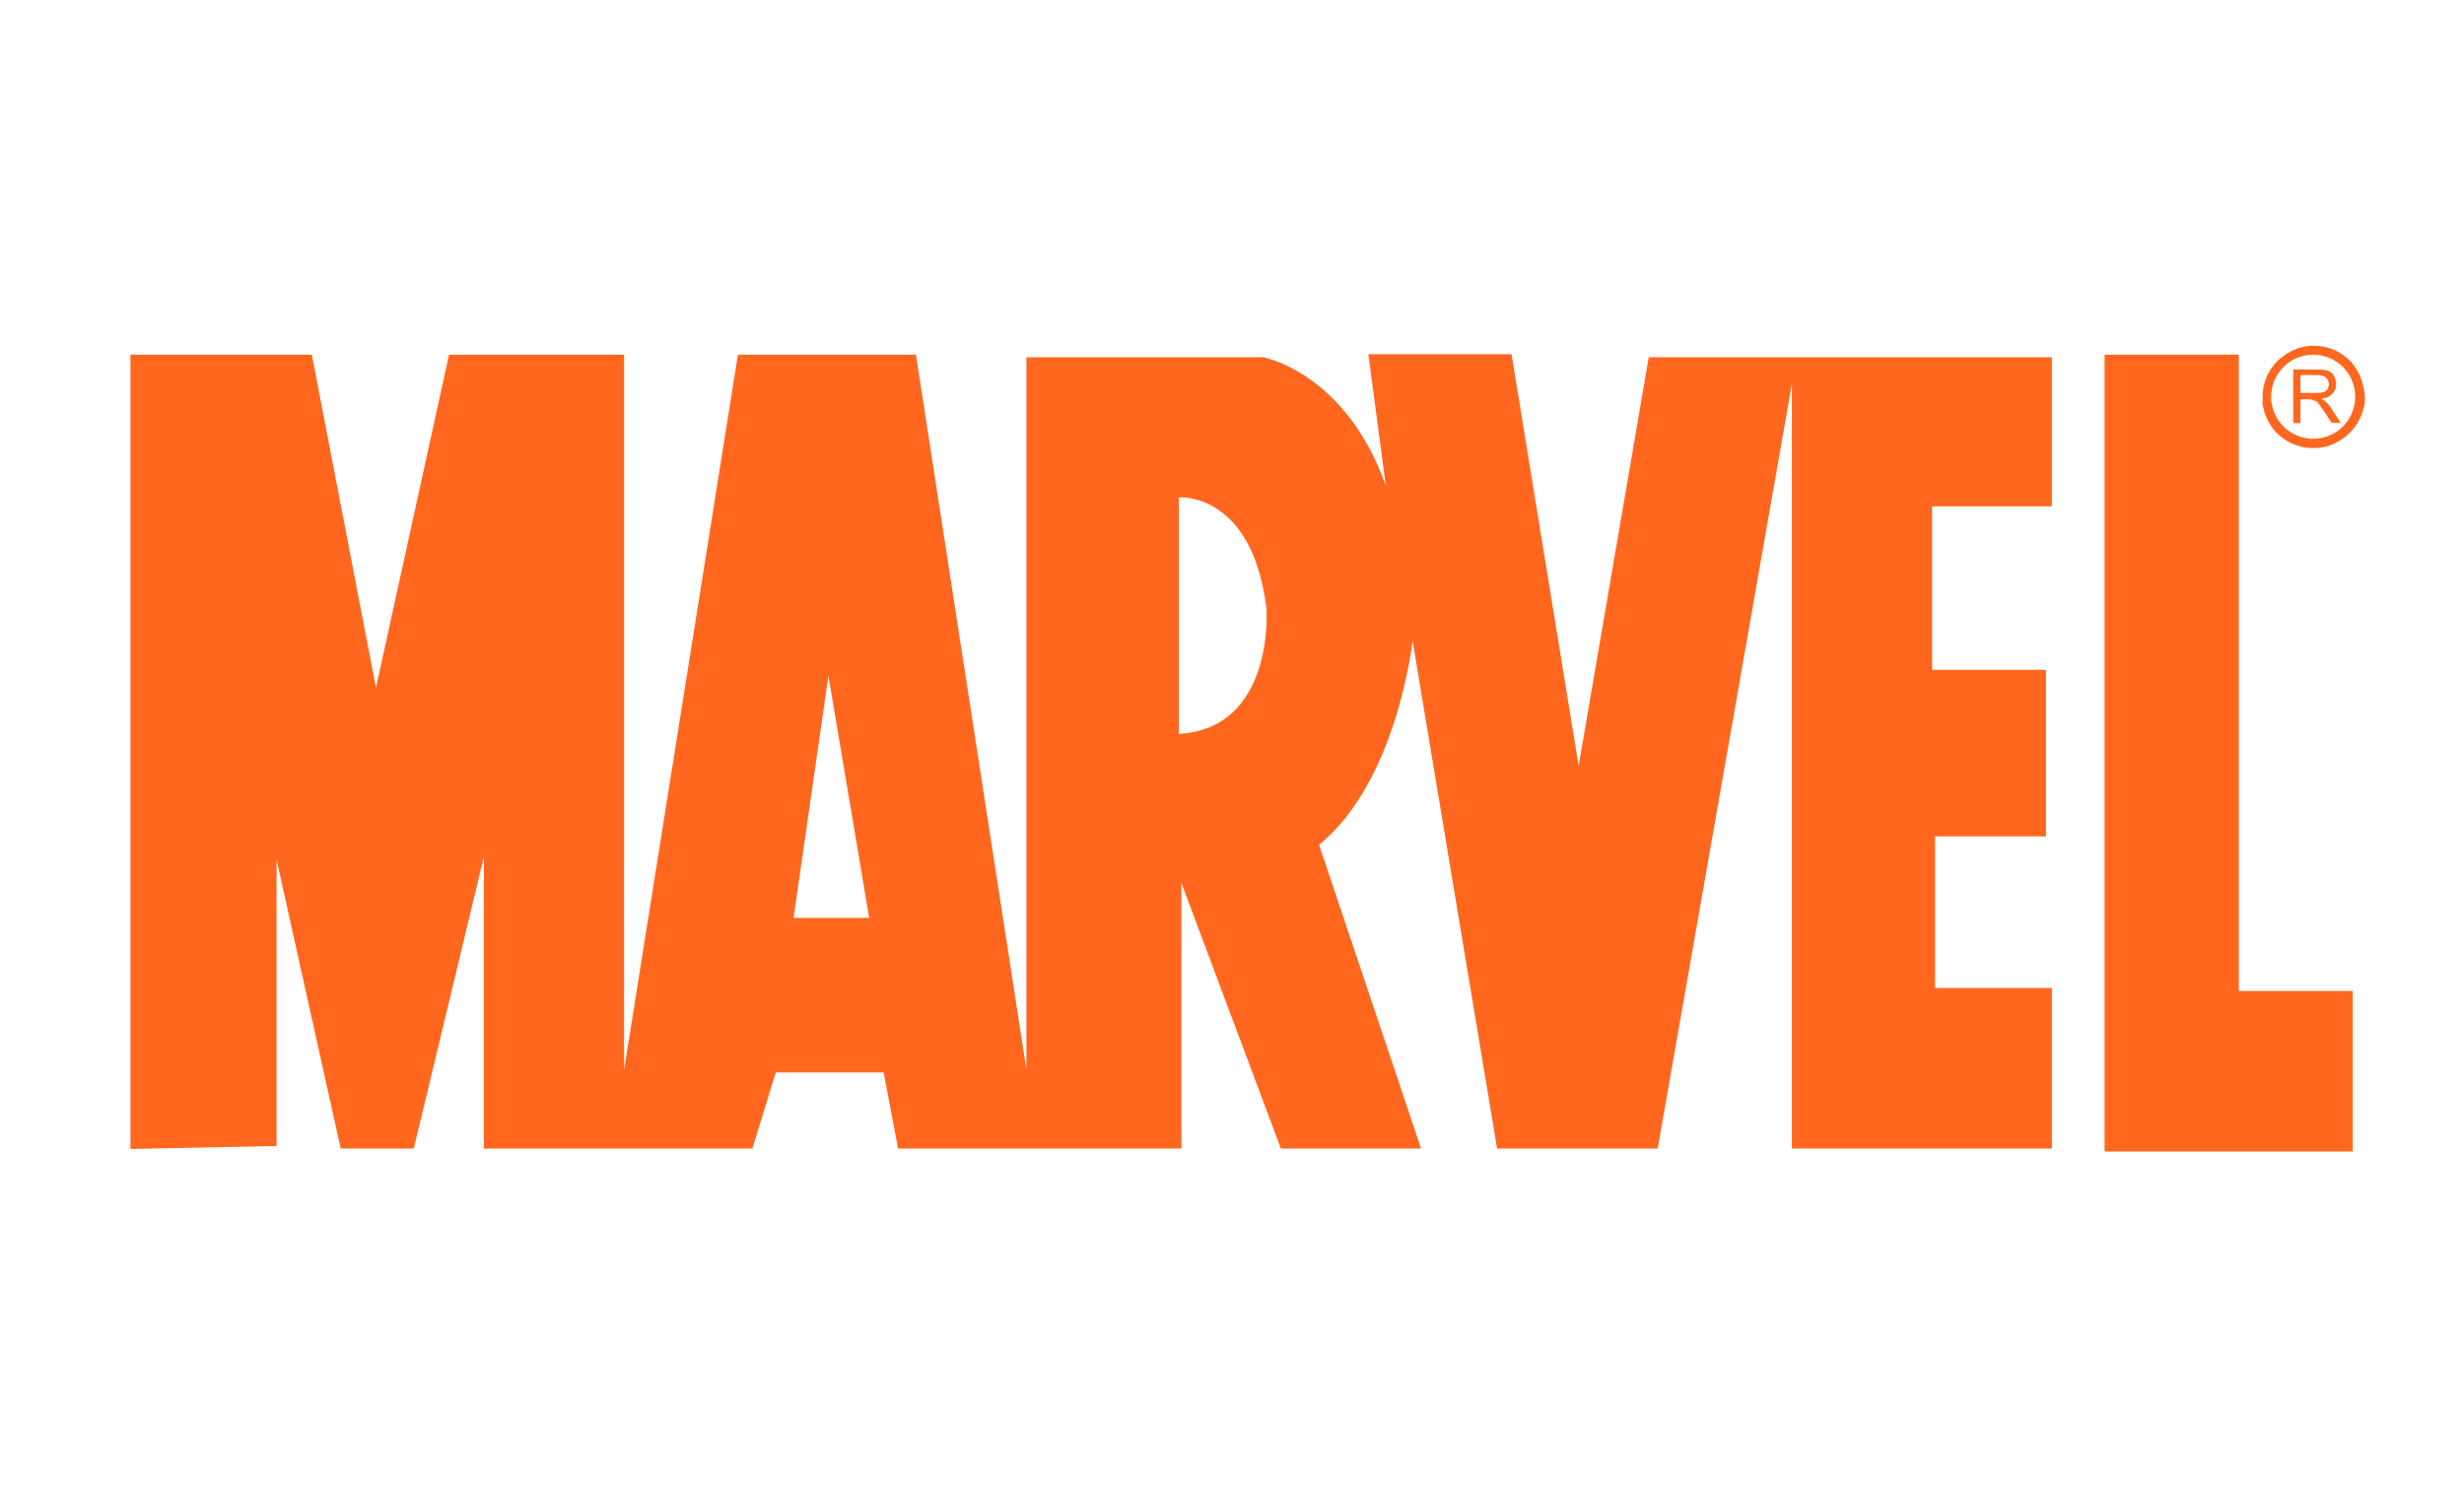
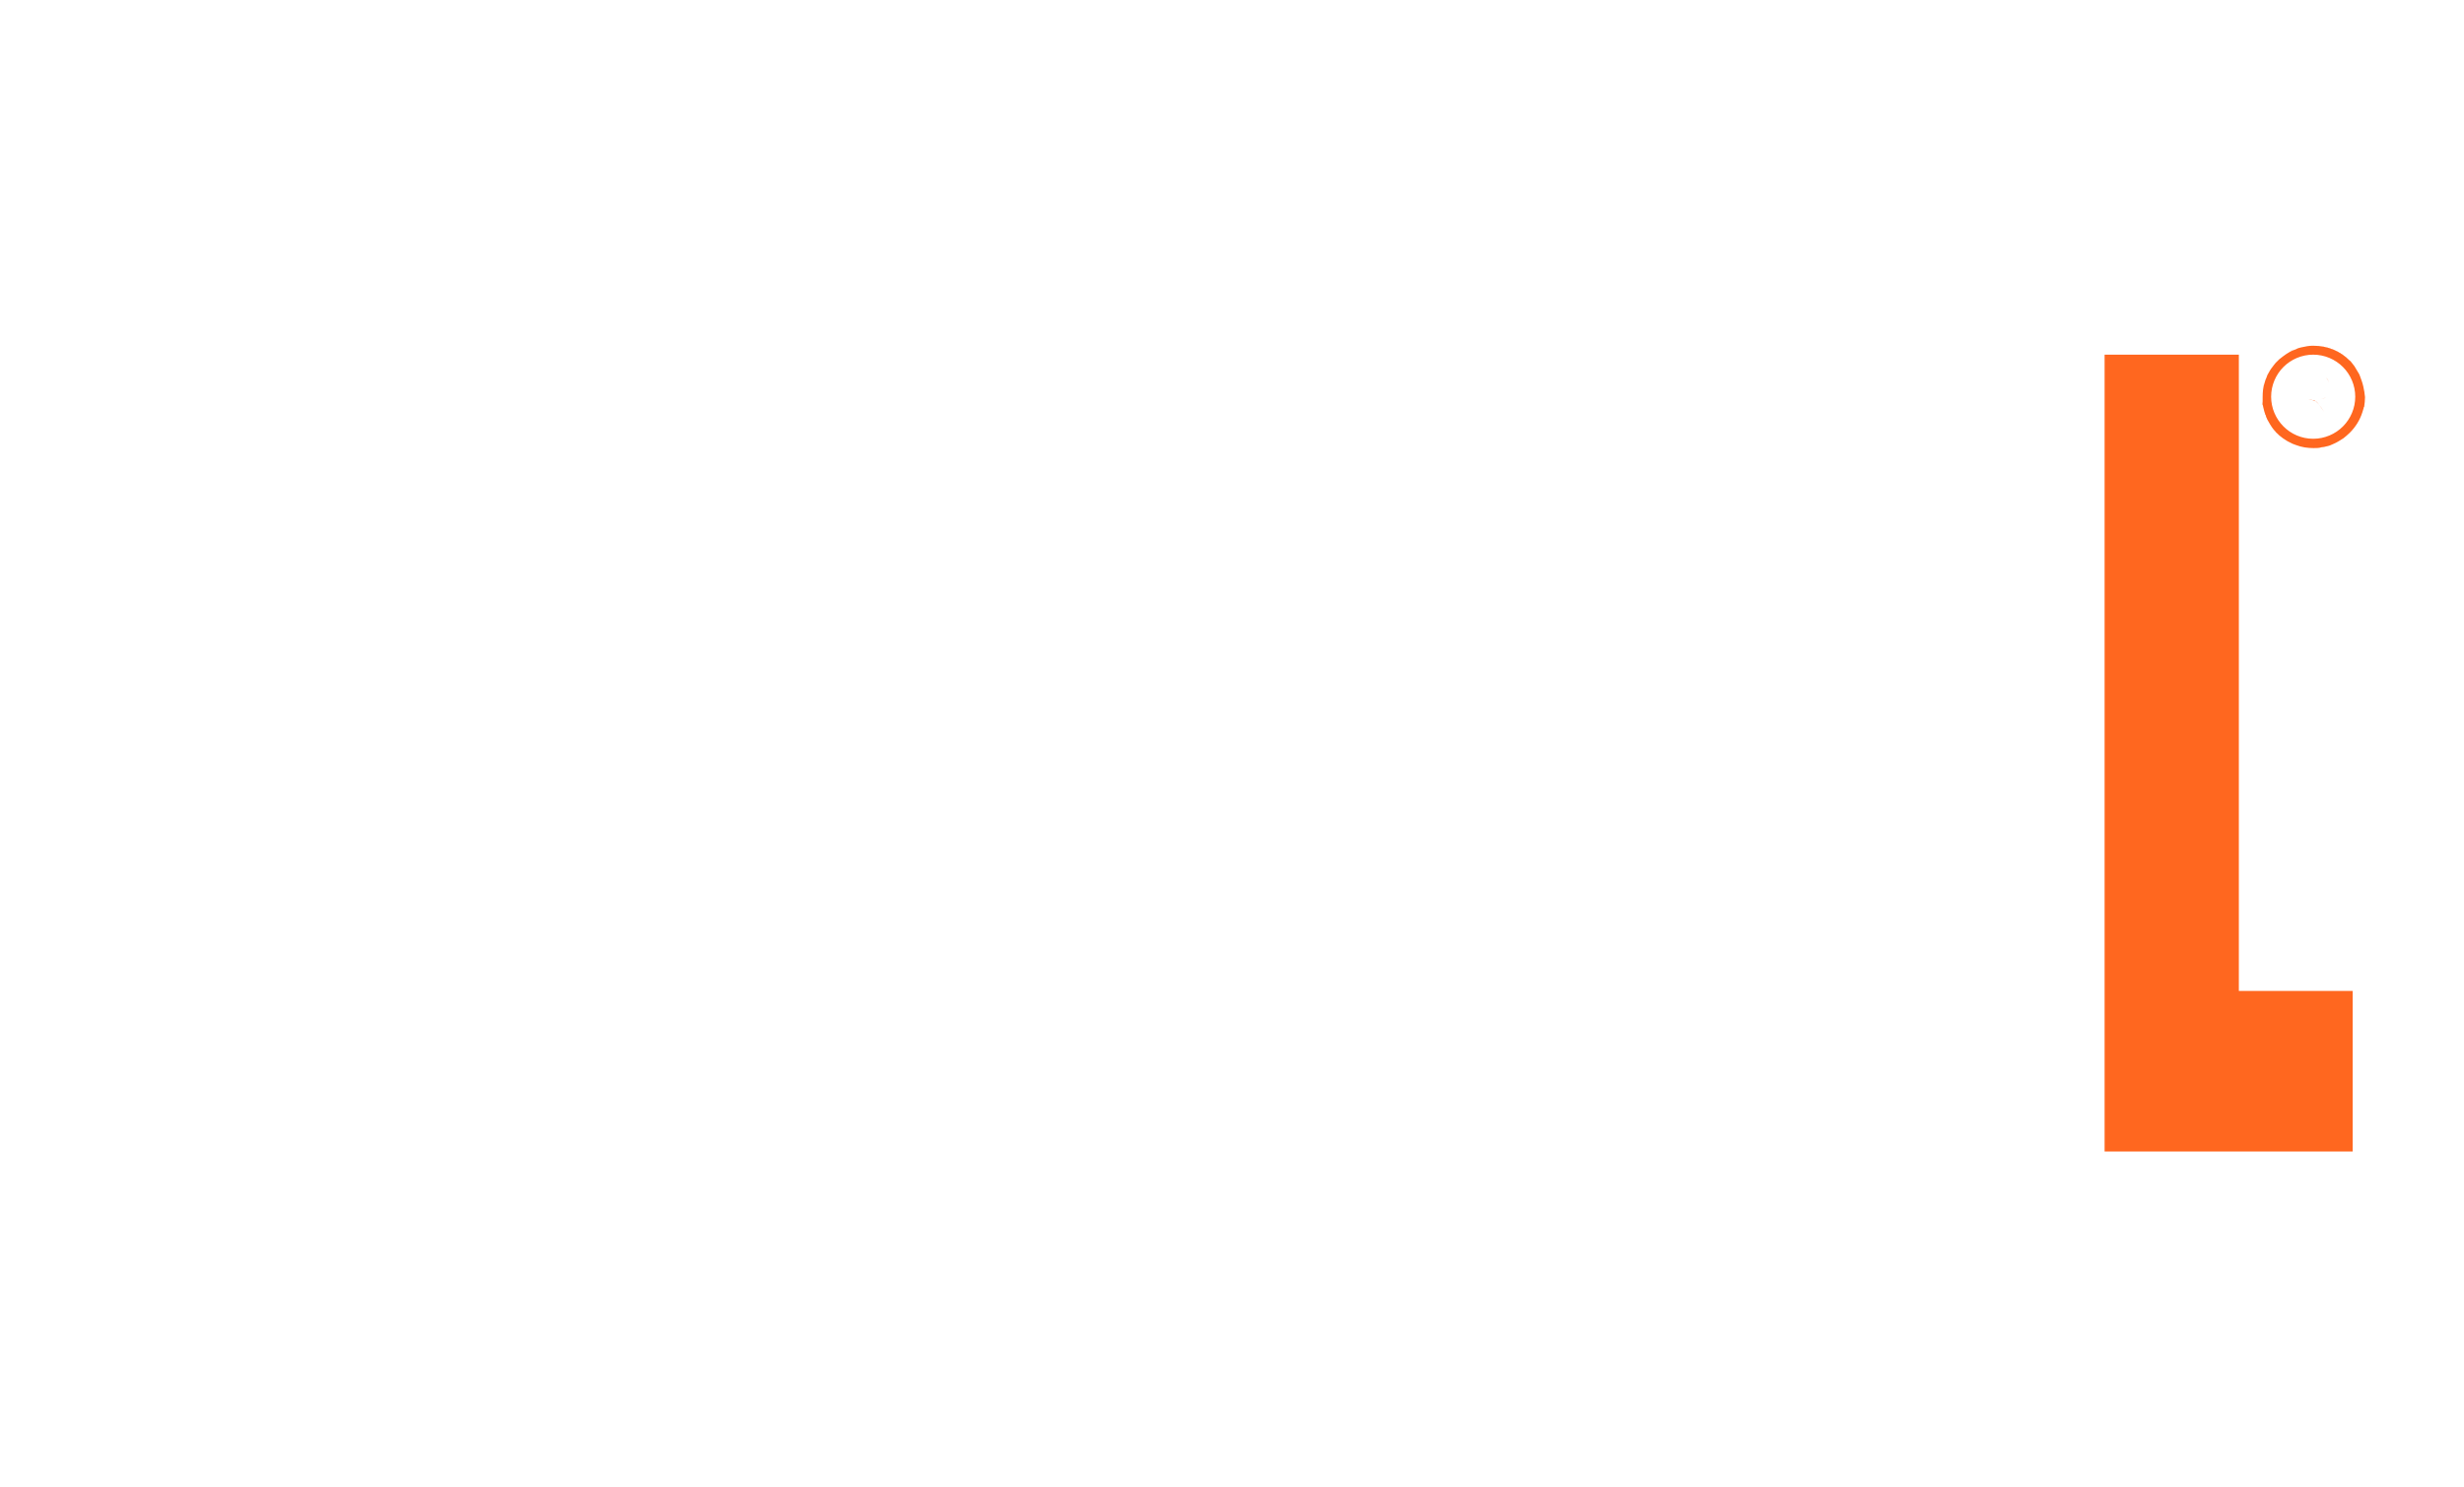
<svg xmlns="http://www.w3.org/2000/svg" version="1.1" x="0px" y="0px" width="580px" height="350px" viewBox="0 0 580 350" style="enable-background:new 0 0 580 350;" xml:space="preserve">
  <style type="text/css">
	.st0{fill:none;}
	.st1{display:none;fill:#17122C;}
	.st2{fill:#FF671F;}
	.st3{display:none;}
	.st4{display:inline;fill:#D64D00;}
	.st5{display:none;opacity:0.5;fill:#D64D00;}
</style>
  <g id="Rectangle">
    <rect class="st0" width="580" height="350" />
  </g>
  <g id="Layer_1">
-     <rect class="st1" width="580" height="350" />
    <path class="st2" d="M548.2,90.4c0-0.6-0.2-1.1-0.7-1.5c-0.4-0.4-1.1-0.6-2-0.6h-4v0h4c0.9,0,1.6,0.2,2,0.6   C548,89.4,548.2,89.8,548.2,90.4c0,0.2,0,0.4-0.1,0.6C548.2,90.8,548.2,90.6,548.2,90.4z M548.2,90.4c0-0.6-0.2-1.1-0.7-1.5   c-0.4-0.4-1.1-0.6-2-0.6h-4v0h4c0.9,0,1.6,0.2,2,0.6C548,89.4,548.2,89.8,548.2,90.4c0,0.2,0,0.4-0.1,0.6   C548.2,90.8,548.2,90.6,548.2,90.4z M532.7,95.4c0-0.3-0.1-0.6-0.1-0.9c0,0.1,0,0.3,0,0.4C532.6,95.1,532.6,95.3,532.7,95.4   L532.7,95.4C532.7,95.4,532.7,95.4,532.7,95.4z M532.5,93.4c0,0.1,0,0.2,0,0.3L532.5,93.4c0-1.2,0.2-2.5,0.5-3.6   C532.7,91,532.5,92.2,532.5,93.4z M532.5,93.9v0.2c0,0.1,0,0.2,0,0.3C532.5,94.3,532.5,94.1,532.5,93.9z M533.4,97.9   C533.4,97.9,533.4,97.9,533.4,97.9C533.3,97.9,533.4,97.9,533.4,97.9c0,0.1,0.1,0.2,0.1,0.2C533.4,98.1,533.4,98,533.4,97.9z    M538.8,104c0.5,0.3,1,0.5,1.6,0.7C539.8,104.5,539.3,104.3,538.8,104z M538.8,82.8c0.5-0.3,1-0.5,1.6-0.7   C539.8,82.3,539.3,82.6,538.8,82.8z M548.2,90.4c0-0.6-0.2-1.1-0.7-1.5c-0.4-0.4-1.1-0.6-2-0.6h-4v0h4c0.9,0,1.6,0.2,2,0.6   C548,89.4,548.2,89.8,548.2,90.4c0,0.2,0,0.4-0.1,0.6C548.2,90.8,548.2,90.6,548.2,90.4z M544.5,81.4c-0.5,0-1,0-1.5,0.1   C543.5,81.4,544,81.4,544.5,81.4c3.3,0,6.3,1.4,8.5,3.5v0C550.9,82.7,547.9,81.4,544.5,81.4z M548.2,90.4c0-0.6-0.2-1.1-0.7-1.5   c-0.4-0.4-1.1-0.6-2-0.6h-4v0h4c0.9,0,1.6,0.2,2,0.6C548,89.4,548.2,89.8,548.2,90.4c0,0.2,0,0.4-0.1,0.6   C548.2,90.8,548.2,90.6,548.2,90.4z M548.2,90.4c0-0.6-0.2-1.1-0.7-1.5c-0.4-0.4-1.1-0.6-2-0.6h-4v0h4c0.9,0,1.6,0.2,2,0.6   C548,89.4,548.2,89.8,548.2,90.4c0,0.2,0,0.4-0.1,0.6C548.2,90.8,548.2,90.6,548.2,90.4z M548.2,90.4c0-0.6-0.2-1.1-0.7-1.5   c-0.4-0.4-1.1-0.6-2-0.6h-4v0h4c0.9,0,1.6,0.2,2,0.6C548,89.4,548.2,89.8,548.2,90.4c0,0.2,0,0.4-0.1,0.6   C548.2,90.8,548.2,90.6,548.2,90.4z M550.9,99.6h-2.1l-1.7-2.6c-0.5-0.8-0.9-1.3-1.2-1.7c-0.3-0.4-0.6-0.7-0.8-0.8   c-0.2-0.2-0.5-0.3-0.8-0.3c-0.2,0-0.5-0.1-0.9-0.1h-1.9v0h1.9c0.4,0,0.7,0,0.9,0.1c0.3,0.1,0.5,0.2,0.8,0.3s0.5,0.4,0.8,0.8   c0.3,0.4,0.7,1,1.2,1.7l1.7,2.6L550.9,99.6L550.9,99.6z M548.2,90.4c0-0.6-0.2-1.1-0.7-1.5c-0.4-0.4-1.1-0.6-2-0.6h-4v0h4   c0.9,0,1.6,0.2,2,0.6C548,89.4,548.2,89.8,548.2,90.4c0,0.2,0,0.4-0.1,0.6C548.2,90.8,548.2,90.6,548.2,90.4z M546.4,93.9   C546.4,93.9,546.4,93.9,546.4,93.9c0.5-0.1,0.9-0.2,1.2-0.3C547.2,93.7,546.8,93.8,546.4,93.9z M539.8,99.6V87h0L539.8,99.6l1.7,0   v0H539.8z M548.2,90.4c0-0.6-0.2-1.1-0.7-1.5c-0.4-0.4-1.1-0.6-2-0.6h-4v0h4c0.9,0,1.6,0.2,2,0.6C548,89.4,548.2,89.8,548.2,90.4   c0,0.2,0,0.4-0.1,0.6C548.2,90.8,548.2,90.6,548.2,90.4z M548.2,90.4c0-0.6-0.2-1.1-0.7-1.5c-0.4-0.4-1.1-0.6-2-0.6h-4v0h4   c0.9,0,1.6,0.2,2,0.6C548,89.4,548.2,89.8,548.2,90.4c0,0.2,0,0.4-0.1,0.6C548.2,90.8,548.2,90.6,548.2,90.4z M556.6,93.4   c0-0.8-0.1-1.6-0.2-2.4C556.5,91.8,556.6,92.6,556.6,93.4c0,0.8-0.1,1.6-0.2,2.3C556.5,95,556.6,94.2,556.6,93.4z M548.2,90.4   c0-0.6-0.2-1.1-0.7-1.5c-0.4-0.4-1.1-0.6-2-0.6h-4v0h4c0.9,0,1.6,0.2,2,0.6C548,89.4,548.2,89.8,548.2,90.4c0,0.2,0,0.4-0.1,0.6   C548.2,90.8,548.2,90.6,548.2,90.4z M548.2,90.4c0-0.6-0.2-1.1-0.7-1.5c-0.4-0.4-1.1-0.6-2-0.6h-4v0h4c0.9,0,1.6,0.2,2,0.6   C548,89.4,548.2,89.8,548.2,90.4c0,0.2,0,0.4-0.1,0.6C548.2,90.8,548.2,90.6,548.2,90.4z M548.2,90.4c0-0.6-0.2-1.1-0.7-1.5   c-0.4-0.4-1.1-0.6-2-0.6h-4v0h4c0.9,0,1.6,0.2,2,0.6C548,89.4,548.2,89.8,548.2,90.4c0,0.2,0,0.4-0.1,0.6   C548.2,90.8,548.2,90.6,548.2,90.4z M548.2,90.4c0-0.6-0.2-1.1-0.7-1.5c-0.4-0.4-1.1-0.6-2-0.6h-4v0h4c0.9,0,1.6,0.2,2,0.6   C548,89.4,548.2,89.8,548.2,90.4c0,0.2,0,0.4-0.1,0.6C548.2,90.8,548.2,90.6,548.2,90.4z M550.9,99.6h-2.1l-1.7-2.6   c-0.5-0.8-0.9-1.3-1.2-1.7c-0.3-0.4-0.6-0.7-0.8-0.8c-0.2-0.2-0.5-0.3-0.8-0.3c-0.2,0-0.5-0.1-0.9-0.1h-1.9v0h1.9   c0.4,0,0.7,0,0.9,0.1c0.3,0.1,0.5,0.2,0.8,0.3s0.5,0.4,0.8,0.8c0.3,0.4,0.7,1,1.2,1.7l1.7,2.6L550.9,99.6L550.9,99.6z M548.2,90.4   c0-0.6-0.2-1.1-0.7-1.5c-0.4-0.4-1.1-0.6-2-0.6h-4v0h4c0.9,0,1.6,0.2,2,0.6C548,89.4,548.2,89.8,548.2,90.4c0,0.2,0,0.4-0.1,0.6   C548.2,90.8,548.2,90.6,548.2,90.4z M546.4,93.9C546.4,93.9,546.4,93.9,546.4,93.9c0.5-0.1,0.9-0.2,1.2-0.3   C547.2,93.7,546.8,93.8,546.4,93.9z M539.8,99.6V87h0L539.8,99.6l1.7,0v0H539.8z M548.2,90.4c0-0.6-0.2-1.1-0.7-1.5   c-0.4-0.4-1.1-0.6-2-0.6h-4v0h4c0.9,0,1.6,0.2,2,0.6C548,89.4,548.2,89.8,548.2,90.4c0,0.2,0,0.4-0.1,0.6   C548.2,90.8,548.2,90.6,548.2,90.4z M548.2,90.4c0-0.6-0.2-1.1-0.7-1.5c-0.4-0.4-1.1-0.6-2-0.6h-4v0h4c0.9,0,1.6,0.2,2,0.6   C548,89.4,548.2,89.8,548.2,90.4c0,0.2,0,0.4-0.1,0.6C548.2,90.8,548.2,90.6,548.2,90.4z M548.2,90.4c0-0.6-0.2-1.1-0.7-1.5   c-0.4-0.4-1.1-0.6-2-0.6h-4v0h4c0.9,0,1.6,0.2,2,0.6C548,89.4,548.2,89.8,548.2,90.4c0,0.2,0,0.4-0.1,0.6   C548.2,90.8,548.2,90.6,548.2,90.4z M548.2,90.4c0-0.6-0.2-1.1-0.7-1.5c-0.4-0.4-1.1-0.6-2-0.6h-4v0h4c0.9,0,1.6,0.2,2,0.6   C548,89.4,548.2,89.8,548.2,90.4c0,0.2,0,0.4-0.1,0.6C548.2,90.8,548.2,90.6,548.2,90.4z M548.2,90.4c0-0.6-0.2-1.1-0.7-1.5   c-0.4-0.4-1.1-0.6-2-0.6h-4v0h4c0.9,0,1.6,0.2,2,0.6C548,89.4,548.2,89.8,548.2,90.4c0,0.2,0,0.4-0.1,0.6   C548.2,90.8,548.2,90.6,548.2,90.4z M548.2,90.4c0-0.6-0.2-1.1-0.7-1.5c-0.4-0.4-1.1-0.6-2-0.6h-4v0h4c0.9,0,1.6,0.2,2,0.6   C548,89.4,548.2,89.8,548.2,90.4c0,0.2,0,0.4-0.1,0.6C548.2,90.8,548.2,90.6,548.2,90.4z M550.9,99.6h-2.1l-1.7-2.6   c-0.5-0.8-0.9-1.3-1.2-1.7c-0.3-0.4-0.6-0.7-0.8-0.8c-0.2-0.2-0.5-0.3-0.8-0.3c-0.2,0-0.5-0.1-0.9-0.1h-1.9v0h1.9   c0.4,0,0.7,0,0.9,0.1c0.3,0.1,0.5,0.2,0.8,0.3s0.5,0.4,0.8,0.8c0.3,0.4,0.7,1,1.2,1.7l1.7,2.6L550.9,99.6L550.9,99.6z M548.2,90.4   c0-0.6-0.2-1.1-0.7-1.5c-0.4-0.4-1.1-0.6-2-0.6h-4v0h4c0.9,0,1.6,0.2,2,0.6C548,89.4,548.2,89.8,548.2,90.4c0,0.2,0,0.4-0.1,0.6   C548.2,90.8,548.2,90.6,548.2,90.4z M546.4,93.9C546.4,93.9,546.4,93.9,546.4,93.9c0.5-0.1,0.9-0.2,1.2-0.3   C547.2,93.7,546.8,93.8,546.4,93.9z M539.8,99.6V87h0L539.8,99.6l1.7,0v0H539.8z M548.2,90.4c0-0.6-0.2-1.1-0.7-1.5   c-0.4-0.4-1.1-0.6-2-0.6h-4v0h4c0.9,0,1.6,0.2,2,0.6C548,89.4,548.2,89.8,548.2,90.4c0,0.2,0,0.4-0.1,0.6   C548.2,90.8,548.2,90.6,548.2,90.4z M548.2,90.4c0-0.6-0.2-1.1-0.7-1.5c-0.4-0.4-1.1-0.6-2-0.6h-4v0h4c0.9,0,1.6,0.2,2,0.6   C548,89.4,548.2,89.8,548.2,90.4c0,0.2,0,0.4-0.1,0.6C548.2,90.8,548.2,90.6,548.2,90.4z M548.2,90.4c0-0.6-0.2-1.1-0.7-1.5   c-0.4-0.4-1.1-0.6-2-0.6h-4v0h4c0.9,0,1.6,0.2,2,0.6C548,89.4,548.2,89.8,548.2,90.4c0,0.2,0,0.4-0.1,0.6   C548.2,90.8,548.2,90.6,548.2,90.4z M548.2,90.4c0-0.6-0.2-1.1-0.7-1.5c-0.4-0.4-1.1-0.6-2-0.6h-4v0h4c0.9,0,1.6,0.2,2,0.6   C548,89.4,548.2,89.8,548.2,90.4c0,0.2,0,0.4-0.1,0.6C548.2,90.8,548.2,90.6,548.2,90.4z" />
    <g class="st3">
      <path class="st4" d="M546.9,92.3L546.9,92.3c-0.4,0.2-1,0.2-1.8,0.2h-3.6v-4.2h0v4.2h3.6C545.9,92.6,546.5,92.5,546.9,92.3z" />
-       <path class="st4" d="M548.8,96.2c-0.4-0.7-0.9-1.2-1.4-1.7c-0.1-0.1-0.2-0.2-0.4-0.3c0.2,0.1,0.3,0.2,0.4,0.3    C547.9,95,548.3,95.5,548.8,96.2l2.2,3.4h0L548.8,96.2z M549.9,90.4c0-0.7-0.2-1.3-0.5-1.9c-0.4-0.6-0.8-1-1.4-1.2    c-0.6-0.2-1.4-0.3-2.6-0.3h-5.6v0h5.6c1.1,0,2,0.1,2.6,0.3c0.6,0.2,1,0.6,1.4,1.2C549.7,89.1,549.9,89.8,549.9,90.4    c0,0.3,0,0.7-0.1,1C549.9,91.1,549.9,90.8,549.9,90.4z M546.4,93.9C546.4,93.9,546.4,93.9,546.4,93.9c0.2,0.1,0.4,0.2,0.6,0.3    C546.8,94.1,546.6,94,546.4,93.9z M541.5,94v5.6h0L541.5,94L541.5,94z M538.8,104c0.5,0.3,1,0.5,1.6,0.7    C539.8,104.5,539.3,104.3,538.8,104z M532.7,95.4c0-0.3-0.1-0.6-0.1-0.9c0,0.1,0,0.3,0,0.4C532.6,95.1,532.6,95.3,532.7,95.4    L532.7,95.4C532.7,95.4,532.7,95.4,532.7,95.4z M532.5,93.4c0,0.1,0,0.2,0,0.3L532.5,93.4c0-1.2,0.2-2.5,0.5-3.6    C532.7,91,532.5,92.2,532.5,93.4z M532.5,93.9v0.2c0,0.1,0,0.2,0,0.3C532.5,94.3,532.5,94.1,532.5,93.9z M533.4,97.9    C533.4,97.9,533.4,97.9,533.4,97.9C533.3,97.9,533.4,97.9,533.4,97.9c0,0.1,0.1,0.2,0.1,0.2C533.4,98.1,533.4,98,533.4,97.9z" />
    </g>
-     <path class="st5" d="M556.6,93.4c0-0.8-0.1-1.6-0.2-2.4C556.5,91.8,556.6,92.6,556.6,93.4c0,0.8-0.1,1.6-0.2,2.3   C556.5,95,556.6,94.2,556.6,93.4z M544.5,81.4c-0.5,0-1,0-1.5,0.1C543.5,81.4,544,81.4,544.5,81.4c3.3,0,6.3,1.4,8.5,3.5v0   C550.9,82.7,547.9,81.4,544.5,81.4z M538.8,82.8c0.5-0.3,1-0.5,1.6-0.7C539.8,82.3,539.3,82.6,538.8,82.8z" />
-     <path class="st2" d="M483,119.2V84.1h-94.9l-16.5,96.2l-15.8-96.9h-33.7l4.1,30.9c-9.6-26.8-28.9-30.2-28.9-30.2h-55.7v167.7   L215.6,83.5h-41.9l-26.8,168.4V83.5h-41.2l-17.2,78.4L73.4,83.5H30.7v187l34.4-0.7v-67.4l15.1,68h17.2l16.5-68.7v68.7h63.2   l5.5-17.9h25.4l3.4,17.9h66.7v-62.5l23.4,62.5h33l-24-71.5c18.5-15.1,22-48.1,22-48.1l19.9,119.6h37.8l31.6-180.1v180.1H483v-37.8   h-27.5v-35.7h26.1v-39.2h-26.8v-38.5H483z M186.8,216.1l8.2-57l9.6,57H186.8z M277.5,172.8v-55.7c0,0,17.2-1.4,20.6,26.1   C298.1,143.3,300.2,171.4,277.5,172.8z" />
+     <path class="st5" d="M556.6,93.4c0-0.8-0.1-1.6-0.2-2.4C556.5,91.8,556.6,92.6,556.6,93.4c0,0.8-0.1,1.6-0.2,2.3   C556.5,95,556.6,94.2,556.6,93.4z M544.5,81.4c-0.5,0-1,0-1.5,0.1C543.5,81.4,544,81.4,544.5,81.4c3.3,0,6.3,1.4,8.5,3.5v0   C550.9,82.7,547.9,81.4,544.5,81.4z M538.8,82.8c0.5-0.3,1-0.5,1.6-0.7z" />
    <polygon class="st2" points="553.8,271.1 495.4,271.1 495.4,83.5 527,83.5 527,233.3 553.8,233.3  " />
-     <path class="st2" d="M551,99.6l-2.2-3.4c-0.4-0.7-0.9-1.2-1.4-1.7c-0.1-0.1-0.2-0.2-0.4-0.3c0,0,0,0,0,0c-0.2-0.1-0.3-0.2-0.6-0.3   c0.5-0.1,0.9-0.2,1.2-0.3c0.6-0.2,1.1-0.5,1.4-0.9c0.4-0.4,0.6-0.8,0.8-1.3c0.1-0.3,0.1-0.6,0.1-1c0-0.7-0.2-1.3-0.5-1.9   c-0.4-0.6-0.8-1-1.4-1.2c-0.6-0.2-1.4-0.3-2.6-0.3h-5.6v0h0v12.6h1.7v0h0V94h1.9c0.4,0,0.7,0,0.9,0.1c0.3,0.1,0.5,0.2,0.8,0.3   s0.5,0.4,0.8,0.8c0.3,0.4,0.7,1,1.2,1.7l1.7,2.6L551,99.6L551,99.6L551,99.6z M547.9,91.6c-0.2,0.3-0.5,0.6-1,0.7   c-0.4,0.2-1,0.2-1.8,0.2h-3.6v-4.2h4c0.9,0,1.6,0.2,2,0.6c0.4,0.4,0.7,0.9,0.7,1.5c0,0.2,0,0.4-0.1,0.6   C548.1,91.2,548,91.4,547.9,91.6z" />
    <path class="st2" d="M556.3,91L556.3,91c-0.2-0.9-0.5-1.7-0.8-2.5c-0.1-0.3-0.2-0.5-0.4-0.8c-0.3-0.5-0.6-1-0.9-1.5   c-0.2-0.3-0.5-0.6-0.7-0.9c-0.1-0.1-0.2-0.3-0.4-0.4v0c-2.2-2.2-5.2-3.5-8.5-3.5c-0.5,0-1,0-1.5,0.1c-0.5,0.1-1,0.2-1.5,0.3   c-0.4,0.1-0.8,0.2-1.1,0.4c-0.5,0.2-1.1,0.4-1.6,0.7c-0.5,0.3-1,0.6-1.5,1c-0.3,0.2-0.6,0.5-0.9,0.7c-0.1,0.1-0.3,0.3-0.4,0.4   c-0.6,0.5-1,1.2-1.5,1.8c-0.2,0.3-0.4,0.6-0.6,1c-0.2,0.3-0.4,0.7-0.5,1.1c-0.2,0.4-0.3,0.7-0.4,1.1c-0.4,1.1-0.5,2.3-0.5,3.6   c0,0.1,0,0.2,0,0.3c0,0.1,0,0.2,0,0.2v0.2c0,0.1,0,0.2,0,0.3c0,0,0,0.1,0,0.1c0,0.1,0,0.3,0,0.4c0,0.2,0,0.3,0.1,0.5h0c0,0,0,0,0,0   c0,0,0,0,0,0c0,0,0,0,0,0.1c0.1,0.4,0.2,0.8,0.3,1.2c0.1,0.2,0.1,0.4,0.2,0.6c0,0,0,0,0,0c0,0.1,0,0.2,0.1,0.2   c0,0.1,0.1,0.2,0.1,0.3c0,0,0,0,0,0.1h0c0,0.1,0.1,0.2,0.1,0.2c0.1,0.3,0.3,0.7,0.5,1c0.5,0.9,1,1.7,1.7,2.4   c0.1,0.2,0.3,0.3,0.4,0.4c0.1,0.1,0.3,0.3,0.4,0.4c0.3,0.2,0.6,0.5,0.9,0.7c0.5,0.3,1,0.7,1.5,0.9c0.5,0.3,1,0.5,1.6,0.7   c1.3,0.5,2.7,0.7,4.1,0.7c0.7,0,1.3,0,1.9-0.2c0.4,0,0.7-0.1,1.1-0.2c0.6-0.1,1.1-0.3,1.7-0.6c0.4-0.2,0.7-0.3,1-0.5   c0.2-0.1,0.3-0.2,0.5-0.3c0.3-0.2,0.5-0.3,0.8-0.5c0.5-0.4,1-0.8,1.5-1.3c1.4-1.4,2.4-3,3-4.9c0.1-0.3,0.2-0.7,0.3-1   c0-0.1,0-0.2,0.1-0.2c0.1-0.8,0.2-1.5,0.2-2.3C556.6,92.6,556.5,91.8,556.3,91z M551.5,100.4c-1.8,1.8-4.3,2.9-7,2.9   c-5.5,0-9.9-4.5-9.9-9.9c0-2.7,1.1-5.2,2.9-7c1.8-1.8,4.3-2.9,7-2.9s5.2,1.1,7,2.9c1.8,1.8,2.9,4.3,2.9,7S553.3,98.6,551.5,100.4z" />
  </g>
</svg>